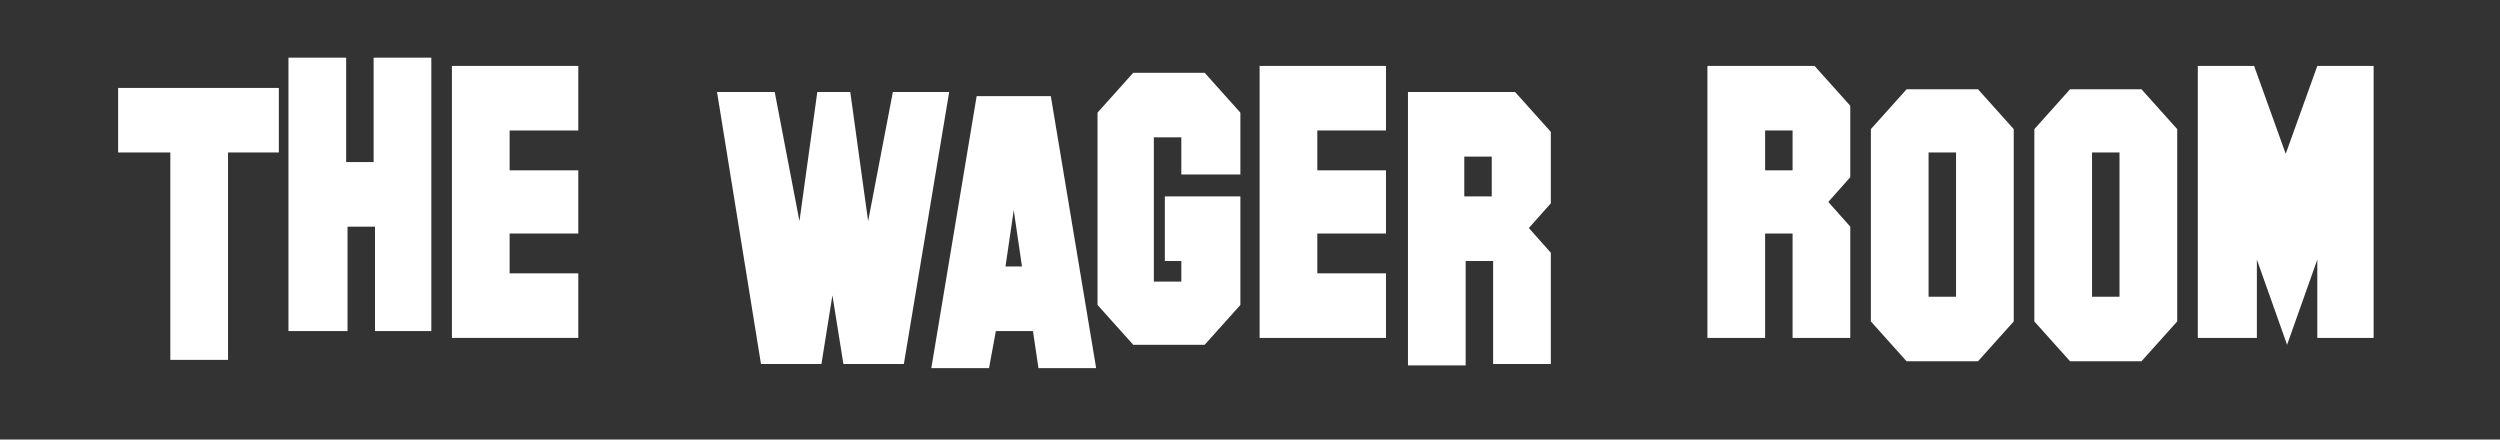
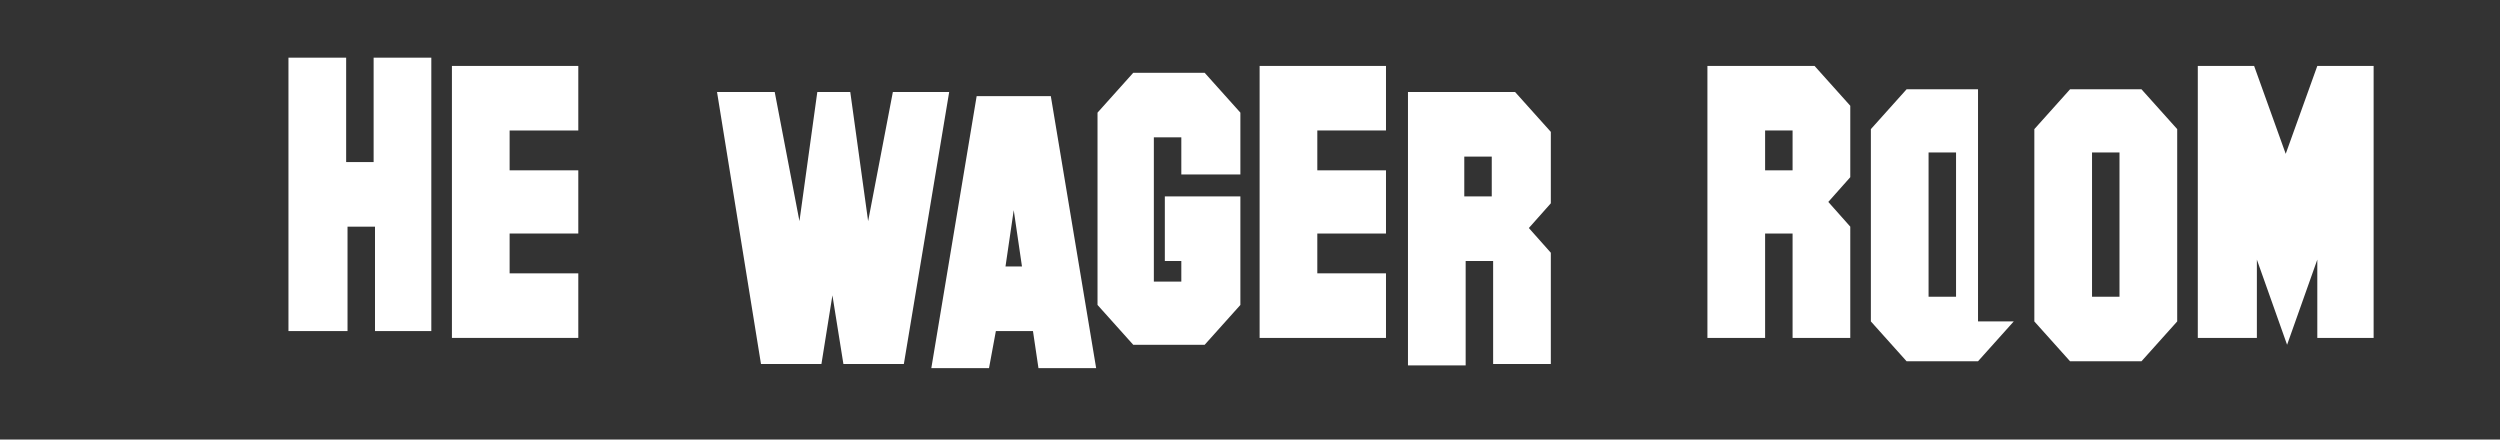
<svg xmlns="http://www.w3.org/2000/svg" version="1.1" id="Layer_1" x="0px" y="0px" viewBox="0 0 182 32" style="enable-background:new 0 0 182 32;" xml:space="preserve">
  <rect x="0" y="0" width="182" height="32" fill="#333333" stroke="none" />
  <style type="text/css">
	.st0{fill:#FFFFFF;}
</style>
  <g>
-     <path class="st0" d="M20.3,11.1h-3.7v15.1h-4.2V11.1H8.6V6.4h11.7V11.1z" />
    <path class="st0" d="M31.5,24.1h-4.2v-7.6h-2v7.6H21V4.2h4.2v7.6h2V4.2h4.2V24.1z" />
    <path class="st0" d="M42.1,24.6h-9.2V4.8h9.2v4.7h-5v2.9h5V17h-5v2.9h5V24.6z" />
    <path class="st0" d="M69.1,6.7l-3.3,19.8h-4.4l-0.8-5l-0.8,5h-4.4L52.2,6.7h4.2l1.8,9.4l1.3-9.4h2.4l1.3,9.4l1.8-9.4H69.1z" />
    <path class="st0" d="M79.8,26.8h-4.2l-0.4-2.7h-2.7L72,26.8h-4.2L71.1,7h5.4L79.8,26.8z M74.4,19.4l-0.6-4.1l-0.6,4.1H74.4z" />
    <path class="st0" d="M90.3,22.2l-2.6,2.9h-5.2l-2.6-2.9v-14l2.6-2.9h5.2l2.6,2.9v4.5H86V10h-2v10.5h2V19h-1.2v-4.7h5.5V22.2z" />
    <path class="st0" d="M100.9,24.6h-9.2V4.8h9.2v4.7h-5v2.9h5V17h-5v2.9h5V24.6z" />
    <path class="st0" d="M112.9,26.5h-4.2V19h-2v7.6h-4.2V6.7h7.8l2.6,2.9v5.2l-1.6,1.8l1.6,1.8V26.5z M108.6,14.3v-2.9h-2v2.9H108.6z" />
    <path class="st0" d="M134.7,24.6h-4.2V17h-2v7.6h-4.2V4.8h7.8l2.6,2.9v5.2l-1.6,1.8l1.6,1.8V24.6z M130.5,12.4V9.5h-2v2.9H130.5z" />
-     <path class="st0" d="M146.6,23.4l-2.6,2.9h-5.2l-2.6-2.9v-14l2.6-2.9h5.2l2.6,2.9V23.4z M142.4,21.6V11.1h-2v10.5H142.4z" />
+     <path class="st0" d="M146.6,23.4l-2.6,2.9h-5.2l-2.6-2.9v-14l2.6-2.9h5.2V23.4z M142.4,21.6V11.1h-2v10.5H142.4z" />
    <path class="st0" d="M158.5,23.4l-2.6,2.9h-5.2l-2.6-2.9v-14l2.6-2.9h5.2l2.6,2.9V23.4z M154.3,21.6V11.1h-2v10.5H154.3z" />
    <path class="st0" d="M172.9,24.6h-4.2v-5.7l-2.2,6.2l-2.2-6.2v5.7H160V4.8h4.1l2.3,6.4l2.3-6.4h4.1V24.6z" />
  </g>
</svg>